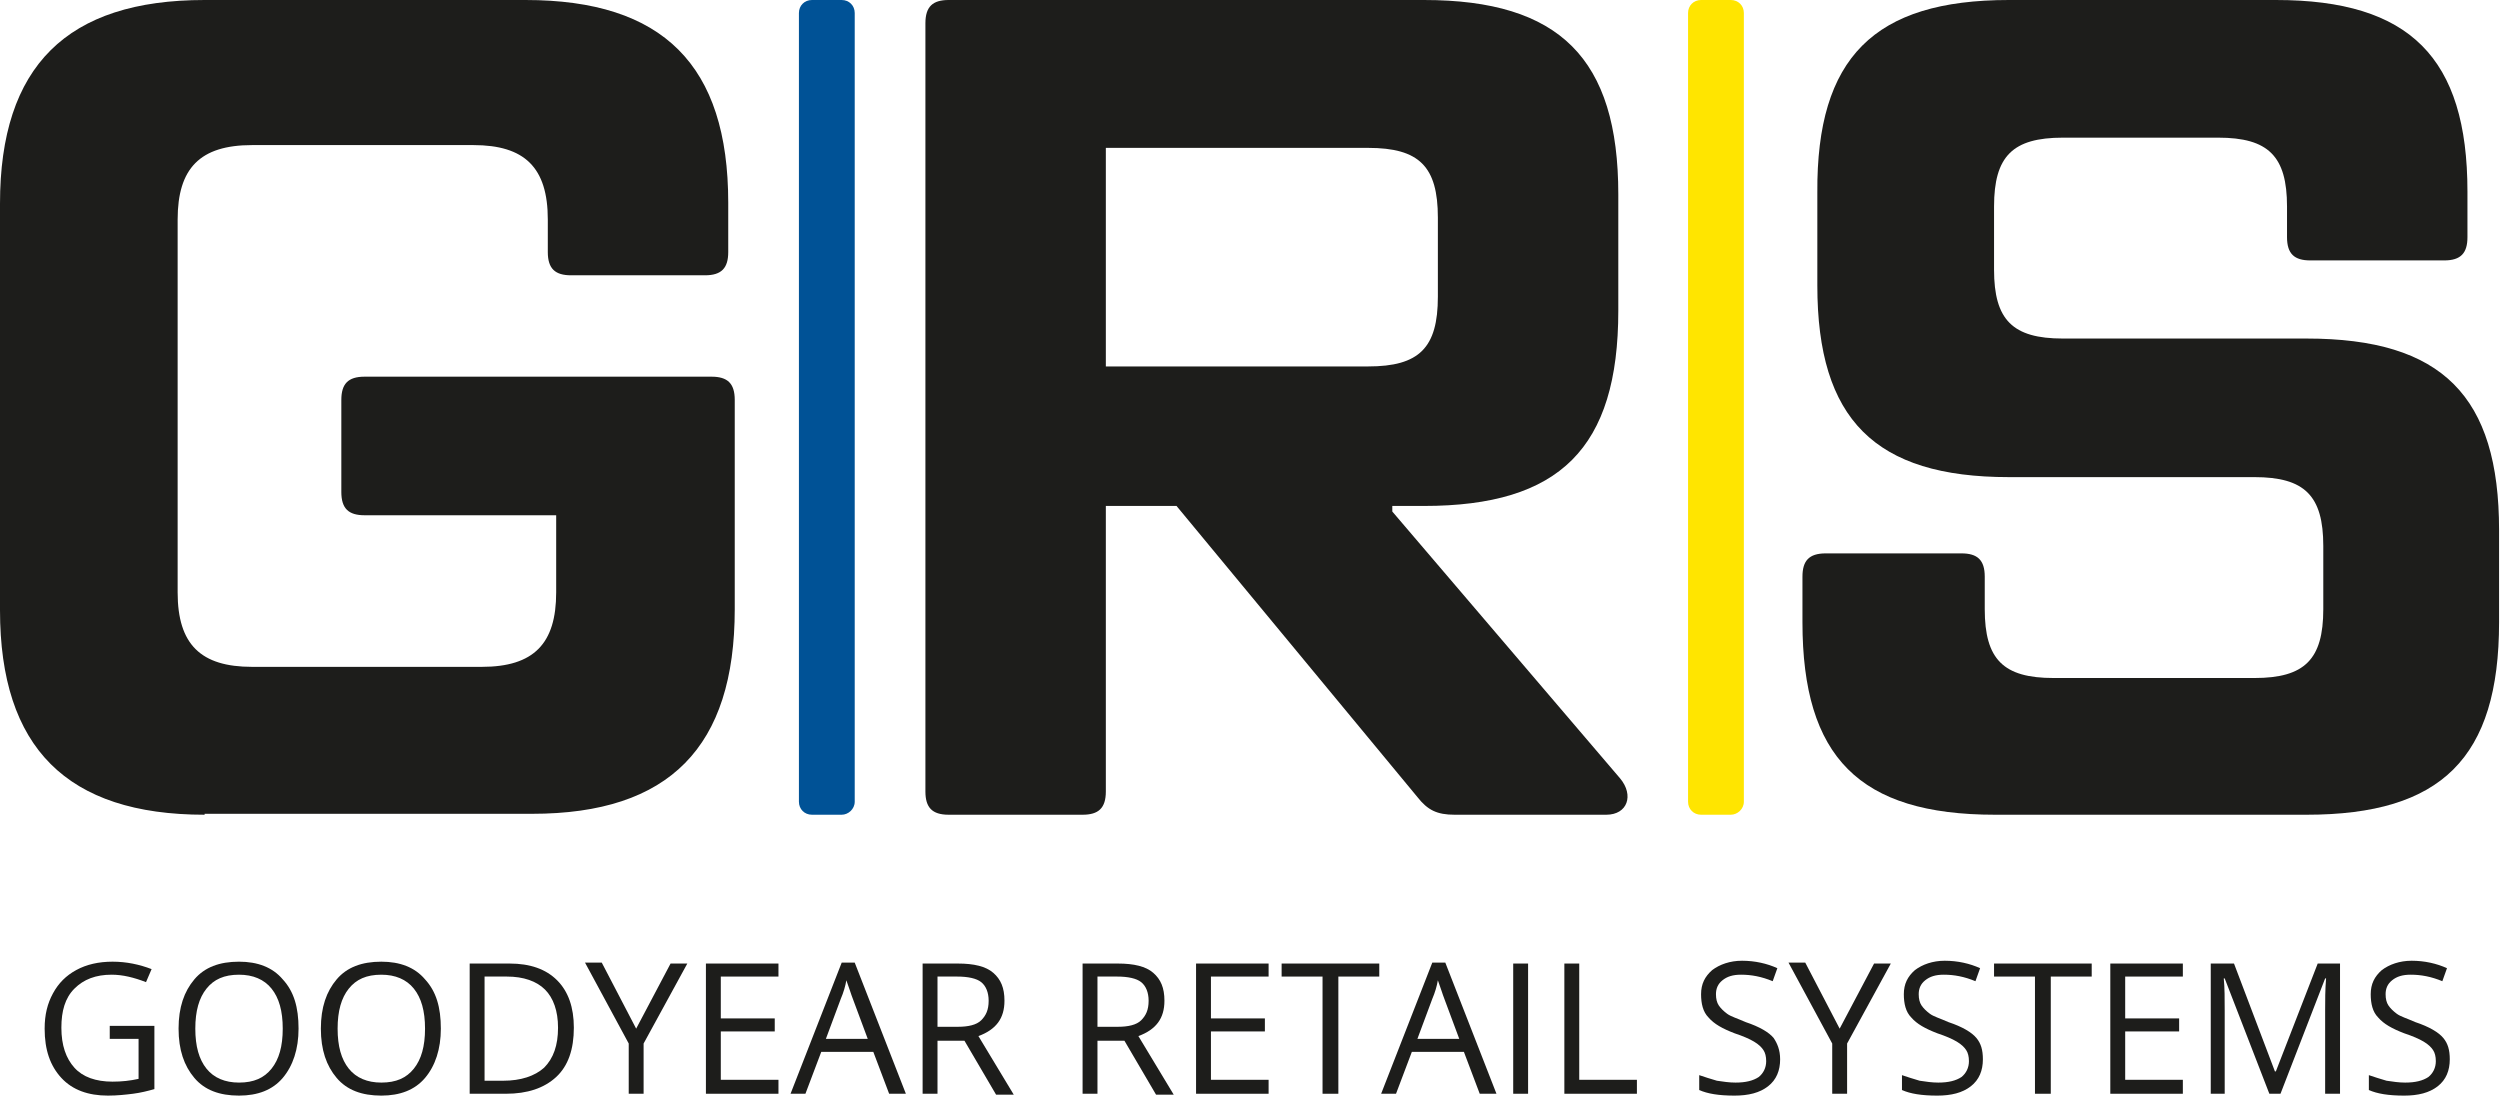
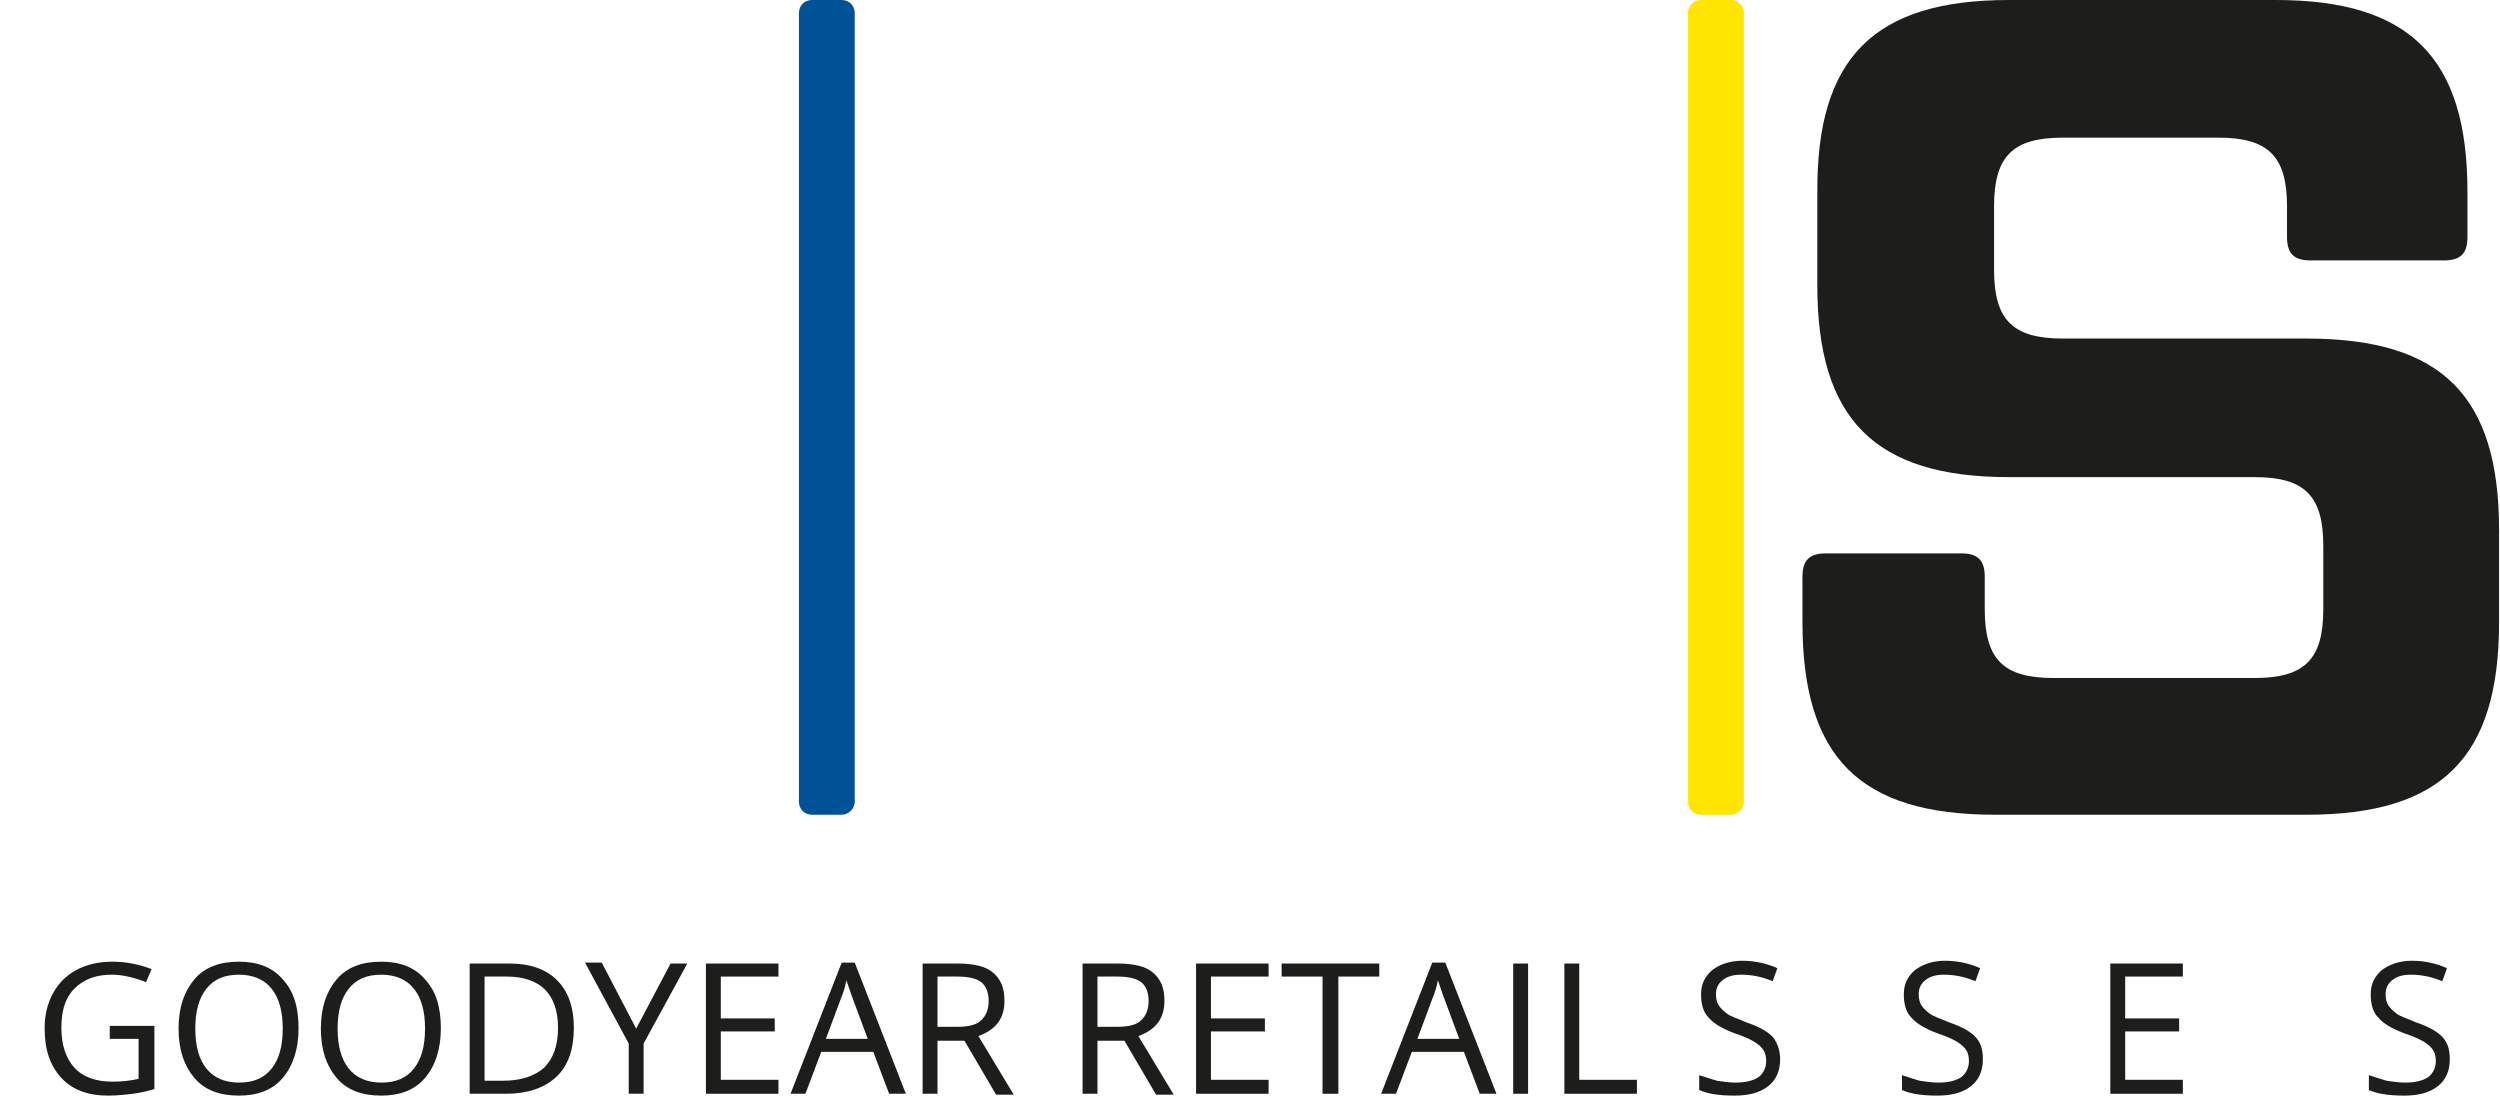
<svg xmlns="http://www.w3.org/2000/svg" version="1.1" id="Ebene_1" x="0px" y="0px" viewBox="0 0 268.8 117.8" style="enable-background:new 0 0 268.8 117.8;" xml:space="preserve">
  <style type="text/css">
	.st0{fill:#1D1D1B;}
	.st1{fill:#005296;}
	.st2{fill:#FFE500;}
</style>
  <g>
-     <path class="st0" d="M174.2,83.7c1.5,1.8,0.8,3.9-1.5,3.9h-16.3c-1.9,0-2.9-0.5-4-1.9l-25.9-31.3h-7.6v30.7c0,1.8-0.8,2.5-2.5,2.5   H102c-1.8,0-2.5-0.8-2.5-2.5V2.5c0-1.8,0.8-2.5,2.5-2.5h51.1C167.7,0,174,6.3,174,20.9v12.5c0,14.8-6.3,21-20.9,21h-3.4V55   L174.2,83.7z M118.9,15.9v23.5h28.2c5.5,0,7.5-2,7.5-7.5v-8.5c0-5.5-2-7.5-7.5-7.5H118.9z" />
-     <path class="st0" d="M22,87.6c-14.8,0-22-7.2-22-22V21.9C0,7.1,7.2,0,22,0h34.5c14.8,0,21.8,7,21.8,21.8v5.3c0,1.7-0.7,2.5-2.5,2.5   H61.4c-1.7,0-2.5-0.7-2.5-2.5v-3.5c0-5.6-2.5-8-8-8H27.1c-5.6,0-8,2.5-8,8v40.1c0,5.6,2.5,8,8,8h24.7c5.6,0,8-2.5,8-8v-8.3H39.2   c-1.7,0-2.5-0.7-2.5-2.5v-9.9c0-1.7,0.7-2.5,2.5-2.5h37.3c1.7,0,2.5,0.7,2.5,2.5v22.5c0,14.8-7,22-21.8,22H22z" />
    <path class="st0" d="M214.5,87.6c-14.6,0-20.7-6.2-20.7-20.7V62c0-1.7,0.7-2.5,2.5-2.5h14.6c1.7,0,2.5,0.7,2.5,2.5v3.5   c0,5.4,2,7.4,7.4,7.4h21.6c5.4,0,7.4-2,7.4-7.4v-6.8c0-5.4-2-7.4-7.4-7.4H216c-14.4,0-20.6-6.2-20.6-20.6v-10   C195.3,6.2,201.5,0,216,0h28.7c14.4,0,20.6,6.2,20.6,20.6v4.9c0,1.7-0.7,2.5-2.5,2.5h-14.4c-1.7,0-2.5-0.7-2.5-2.5v-3.3   c0-5.4-2-7.4-7.4-7.4h-16.7c-5.4,0-7.4,2-7.4,7.4V29c0,5.4,2,7.4,7.4,7.4H248c14.6,0,20.7,6.2,20.7,20.6v9.9   c0,14.6-6.2,20.7-20.7,20.7H214.5z" />
    <g>
      <path class="st0" d="M11.8,110.3h4.8v6.8c-0.7,0.2-1.5,0.4-2.3,0.5c-0.8,0.1-1.7,0.2-2.7,0.2c-2.1,0-3.8-0.6-5-1.9    c-1.2-1.3-1.8-3-1.8-5.3c0-1.5,0.3-2.7,0.9-3.8c0.6-1.1,1.4-1.9,2.5-2.5c1.1-0.6,2.4-0.9,3.9-0.9c1.5,0,2.9,0.3,4.2,0.8l-0.6,1.4    c-1.3-0.5-2.5-0.8-3.7-0.8c-1.7,0-3,0.5-4,1.5c-1,1-1.4,2.4-1.4,4.2c0,1.9,0.5,3.3,1.4,4.3c0.9,1,2.3,1.5,4.1,1.5    c1,0,1.9-0.1,2.8-0.3v-4.3h-3.1V110.3z" />
      <path class="st0" d="M32.1,110.6c0,2.2-0.6,4-1.7,5.3c-1.1,1.3-2.7,1.9-4.7,1.9c-2.1,0-3.7-0.6-4.8-1.9s-1.7-3-1.7-5.3    c0-2.3,0.6-4,1.7-5.3c1.1-1.3,2.7-1.9,4.8-1.9c2,0,3.6,0.6,4.7,1.9C31.6,106.6,32.1,108.3,32.1,110.6z M21,110.6    c0,1.9,0.4,3.3,1.2,4.3c0.8,1,2,1.5,3.5,1.5c1.6,0,2.7-0.5,3.5-1.5c0.8-1,1.2-2.4,1.2-4.3c0-1.9-0.4-3.3-1.2-4.3    c-0.8-1-2-1.5-3.5-1.5c-1.6,0-2.7,0.5-3.5,1.5C21.4,107.3,21,108.7,21,110.6z" />
      <path class="st0" d="M47.4,110.6c0,2.2-0.6,4-1.7,5.3c-1.1,1.3-2.7,1.9-4.7,1.9c-2.1,0-3.7-0.6-4.8-1.9c-1.1-1.3-1.7-3-1.7-5.3    c0-2.3,0.6-4,1.7-5.3c1.1-1.3,2.7-1.9,4.8-1.9c2,0,3.6,0.6,4.7,1.9C46.9,106.6,47.4,108.3,47.4,110.6z M36.3,110.6    c0,1.9,0.4,3.3,1.2,4.3c0.8,1,2,1.5,3.5,1.5c1.6,0,2.7-0.5,3.5-1.5c0.8-1,1.2-2.4,1.2-4.3c0-1.9-0.4-3.3-1.2-4.3    c-0.8-1-2-1.5-3.5-1.5c-1.6,0-2.7,0.5-3.5,1.5C36.7,107.3,36.3,108.7,36.3,110.6z" />
      <path class="st0" d="M61.7,110.5c0,2.3-0.6,4.1-1.9,5.3c-1.3,1.2-3.1,1.8-5.4,1.8h-3.9v-14h4.3c2.2,0,3.9,0.6,5.1,1.8    C61.1,106.6,61.7,108.3,61.7,110.5z M60,110.5c0-1.8-0.5-3.2-1.4-4.1c-0.9-0.9-2.3-1.4-4.1-1.4h-2.4v11.2h2c1.9,0,3.4-0.5,4.4-1.4    C59.5,113.8,60,112.4,60,110.5z" />
      <path class="st0" d="M68.4,110.6l3.7-7h1.8l-4.7,8.6v5.4h-1.6v-5.4l-4.7-8.7h1.8L68.4,110.6z" />
      <path class="st0" d="M83.7,117.6h-7.8v-14h7.8v1.4h-6.2v4.5h5.8v1.4h-5.8v5.2h6.2V117.6z" />
      <path class="st0" d="M95.6,117.6l-1.7-4.5h-5.6l-1.7,4.5h-1.6l5.5-14.1h1.4l5.5,14.1H95.6z M93.3,111.7l-1.6-4.3    c-0.2-0.5-0.4-1.2-0.7-2c-0.1,0.6-0.3,1.3-0.6,2l-1.6,4.3H93.3z" />
      <path class="st0" d="M100.8,111.8v5.8h-1.6v-14h3.8c1.7,0,3,0.3,3.8,1c0.8,0.7,1.2,1.6,1.2,3c0,1.9-0.9,3.1-2.8,3.8l3.8,6.3h-1.9    l-3.4-5.8H100.8z M100.8,110.4h2.2c1.1,0,2-0.2,2.5-0.7c0.5-0.5,0.8-1.1,0.8-2.1c0-0.9-0.3-1.6-0.8-2c-0.5-0.4-1.4-0.6-2.6-0.6    h-2.1V110.4z" />
      <path class="st0" d="M118,111.8v5.8h-1.6v-14h3.8c1.7,0,3,0.3,3.8,1c0.8,0.7,1.2,1.6,1.2,3c0,1.9-0.9,3.1-2.8,3.8l3.8,6.3h-1.9    l-3.4-5.8H118z M118,110.4h2.2c1.1,0,2-0.2,2.5-0.7c0.5-0.5,0.8-1.1,0.8-2.1c0-0.9-0.3-1.6-0.8-2c-0.5-0.4-1.4-0.6-2.6-0.6H118    V110.4z" />
      <path class="st0" d="M136.4,117.6h-7.8v-14h7.8v1.4h-6.2v4.5h5.8v1.4h-5.8v5.2h6.2V117.6z" />
      <path class="st0" d="M143.8,117.6h-1.6v-12.6h-4.4v-1.4h10.5v1.4h-4.4V117.6z" />
      <path class="st0" d="M159.1,117.6l-1.7-4.5h-5.6l-1.7,4.5h-1.6l5.5-14.1h1.4l5.5,14.1H159.1z M156.9,111.7l-1.6-4.3    c-0.2-0.5-0.4-1.2-0.7-2c-0.1,0.6-0.3,1.3-0.6,2l-1.6,4.3H156.9z" />
      <path class="st0" d="M162.7,117.6v-14h1.6v14H162.7z" />
      <path class="st0" d="M168.2,117.6v-14h1.6v12.5h6.2v1.5H168.2z" />
      <path class="st0" d="M191.4,113.9c0,1.2-0.4,2.2-1.3,2.9c-0.9,0.7-2.1,1-3.6,1c-1.7,0-2.9-0.2-3.8-0.6v-1.6    c0.6,0.2,1.2,0.4,1.9,0.6c0.7,0.1,1.3,0.2,2,0.2c1.1,0,1.9-0.2,2.5-0.6c0.5-0.4,0.8-1,0.8-1.7c0-0.5-0.1-0.9-0.3-1.2    c-0.2-0.3-0.5-0.6-1-0.9c-0.5-0.3-1.2-0.6-2.1-0.9c-1.3-0.5-2.2-1-2.8-1.7c-0.6-0.6-0.8-1.5-0.8-2.5c0-1.1,0.4-1.9,1.2-2.6    c0.8-0.6,1.9-1,3.2-1c1.4,0,2.7,0.3,3.8,0.8l-0.5,1.4c-1.2-0.5-2.3-0.7-3.4-0.7c-0.9,0-1.5,0.2-2,0.6c-0.5,0.4-0.7,0.9-0.7,1.5    c0,0.5,0.1,0.9,0.3,1.2c0.2,0.3,0.5,0.6,0.9,0.9c0.4,0.3,1.1,0.5,2,0.9c1.5,0.5,2.5,1.1,3,1.7    C191.1,112.2,191.4,112.9,191.4,113.9z" />
-       <path class="st0" d="M197.8,110.6l3.7-7h1.8l-4.7,8.6v5.4H197v-5.4l-4.7-8.7h1.8L197.8,110.6z" />
      <path class="st0" d="M213.2,113.9c0,1.2-0.4,2.2-1.3,2.9c-0.9,0.7-2.1,1-3.6,1c-1.7,0-2.9-0.2-3.8-0.6v-1.6    c0.6,0.2,1.2,0.4,1.9,0.6c0.7,0.1,1.3,0.2,2,0.2c1.1,0,1.9-0.2,2.5-0.6c0.5-0.4,0.8-1,0.8-1.7c0-0.5-0.1-0.9-0.3-1.2    c-0.2-0.3-0.5-0.6-1-0.9c-0.5-0.3-1.2-0.6-2.1-0.9c-1.3-0.5-2.2-1-2.8-1.7c-0.6-0.6-0.8-1.5-0.8-2.5c0-1.1,0.4-1.9,1.2-2.6    c0.8-0.6,1.9-1,3.2-1c1.4,0,2.7,0.3,3.8,0.8l-0.5,1.4c-1.2-0.5-2.3-0.7-3.4-0.7c-0.9,0-1.5,0.2-2,0.6c-0.5,0.4-0.7,0.9-0.7,1.5    c0,0.5,0.1,0.9,0.3,1.2c0.2,0.3,0.5,0.6,0.9,0.9c0.4,0.3,1.1,0.5,2,0.9c1.5,0.5,2.5,1.1,3,1.7S213.2,112.9,213.2,113.9z" />
-       <path class="st0" d="M220.4,117.6h-1.6v-12.6h-4.4v-1.4h10.5v1.4h-4.4V117.6z" />
      <path class="st0" d="M234.7,117.6h-7.8v-14h7.8v1.4h-6.2v4.5h5.8v1.4h-5.8v5.2h6.2V117.6z" />
-       <path class="st0" d="M244,117.6l-4.8-12.4h-0.1c0.1,1,0.1,2.2,0.1,3.5v8.9h-1.5v-14h2.5l4.4,11.6h0.1l4.5-11.6h2.4v14h-1.6v-9    c0-1,0-2.2,0.1-3.4h-0.1l-4.8,12.4H244z" />
      <path class="st0" d="M263.4,113.9c0,1.2-0.4,2.2-1.3,2.9c-0.9,0.7-2.1,1-3.6,1c-1.7,0-2.9-0.2-3.8-0.6v-1.6    c0.6,0.2,1.2,0.4,1.9,0.6c0.7,0.1,1.3,0.2,2,0.2c1.1,0,1.9-0.2,2.5-0.6c0.5-0.4,0.8-1,0.8-1.7c0-0.5-0.1-0.9-0.3-1.2    c-0.2-0.3-0.5-0.6-1-0.9c-0.5-0.3-1.2-0.6-2.1-0.9c-1.3-0.5-2.2-1-2.8-1.7c-0.6-0.6-0.8-1.5-0.8-2.5c0-1.1,0.4-1.9,1.2-2.6    c0.8-0.6,1.9-1,3.2-1c1.4,0,2.7,0.3,3.8,0.8l-0.5,1.4c-1.2-0.5-2.3-0.7-3.4-0.7c-0.9,0-1.5,0.2-2,0.6c-0.5,0.4-0.7,0.9-0.7,1.5    c0,0.5,0.1,0.9,0.3,1.2c0.2,0.3,0.5,0.6,0.9,0.9c0.4,0.3,1.1,0.5,2,0.9c1.5,0.5,2.5,1.1,3,1.7S263.4,112.9,263.4,113.9z" />
    </g>
    <path class="st1" d="M90.5,87.6h-3.2c-0.8,0-1.4-0.6-1.4-1.4V1.4c0-0.8,0.6-1.4,1.4-1.4h3.2c0.8,0,1.4,0.6,1.4,1.4v84.8   C91.9,87,91.2,87.6,90.5,87.6z" />
    <path class="st2" d="M186.1,87.6h-3.2c-0.8,0-1.4-0.6-1.4-1.4V1.4c0-0.8,0.6-1.4,1.4-1.4h3.2c0.8,0,1.4,0.6,1.4,1.4v84.8   C187.5,87,186.8,87.6,186.1,87.6z" />
  </g>
</svg>